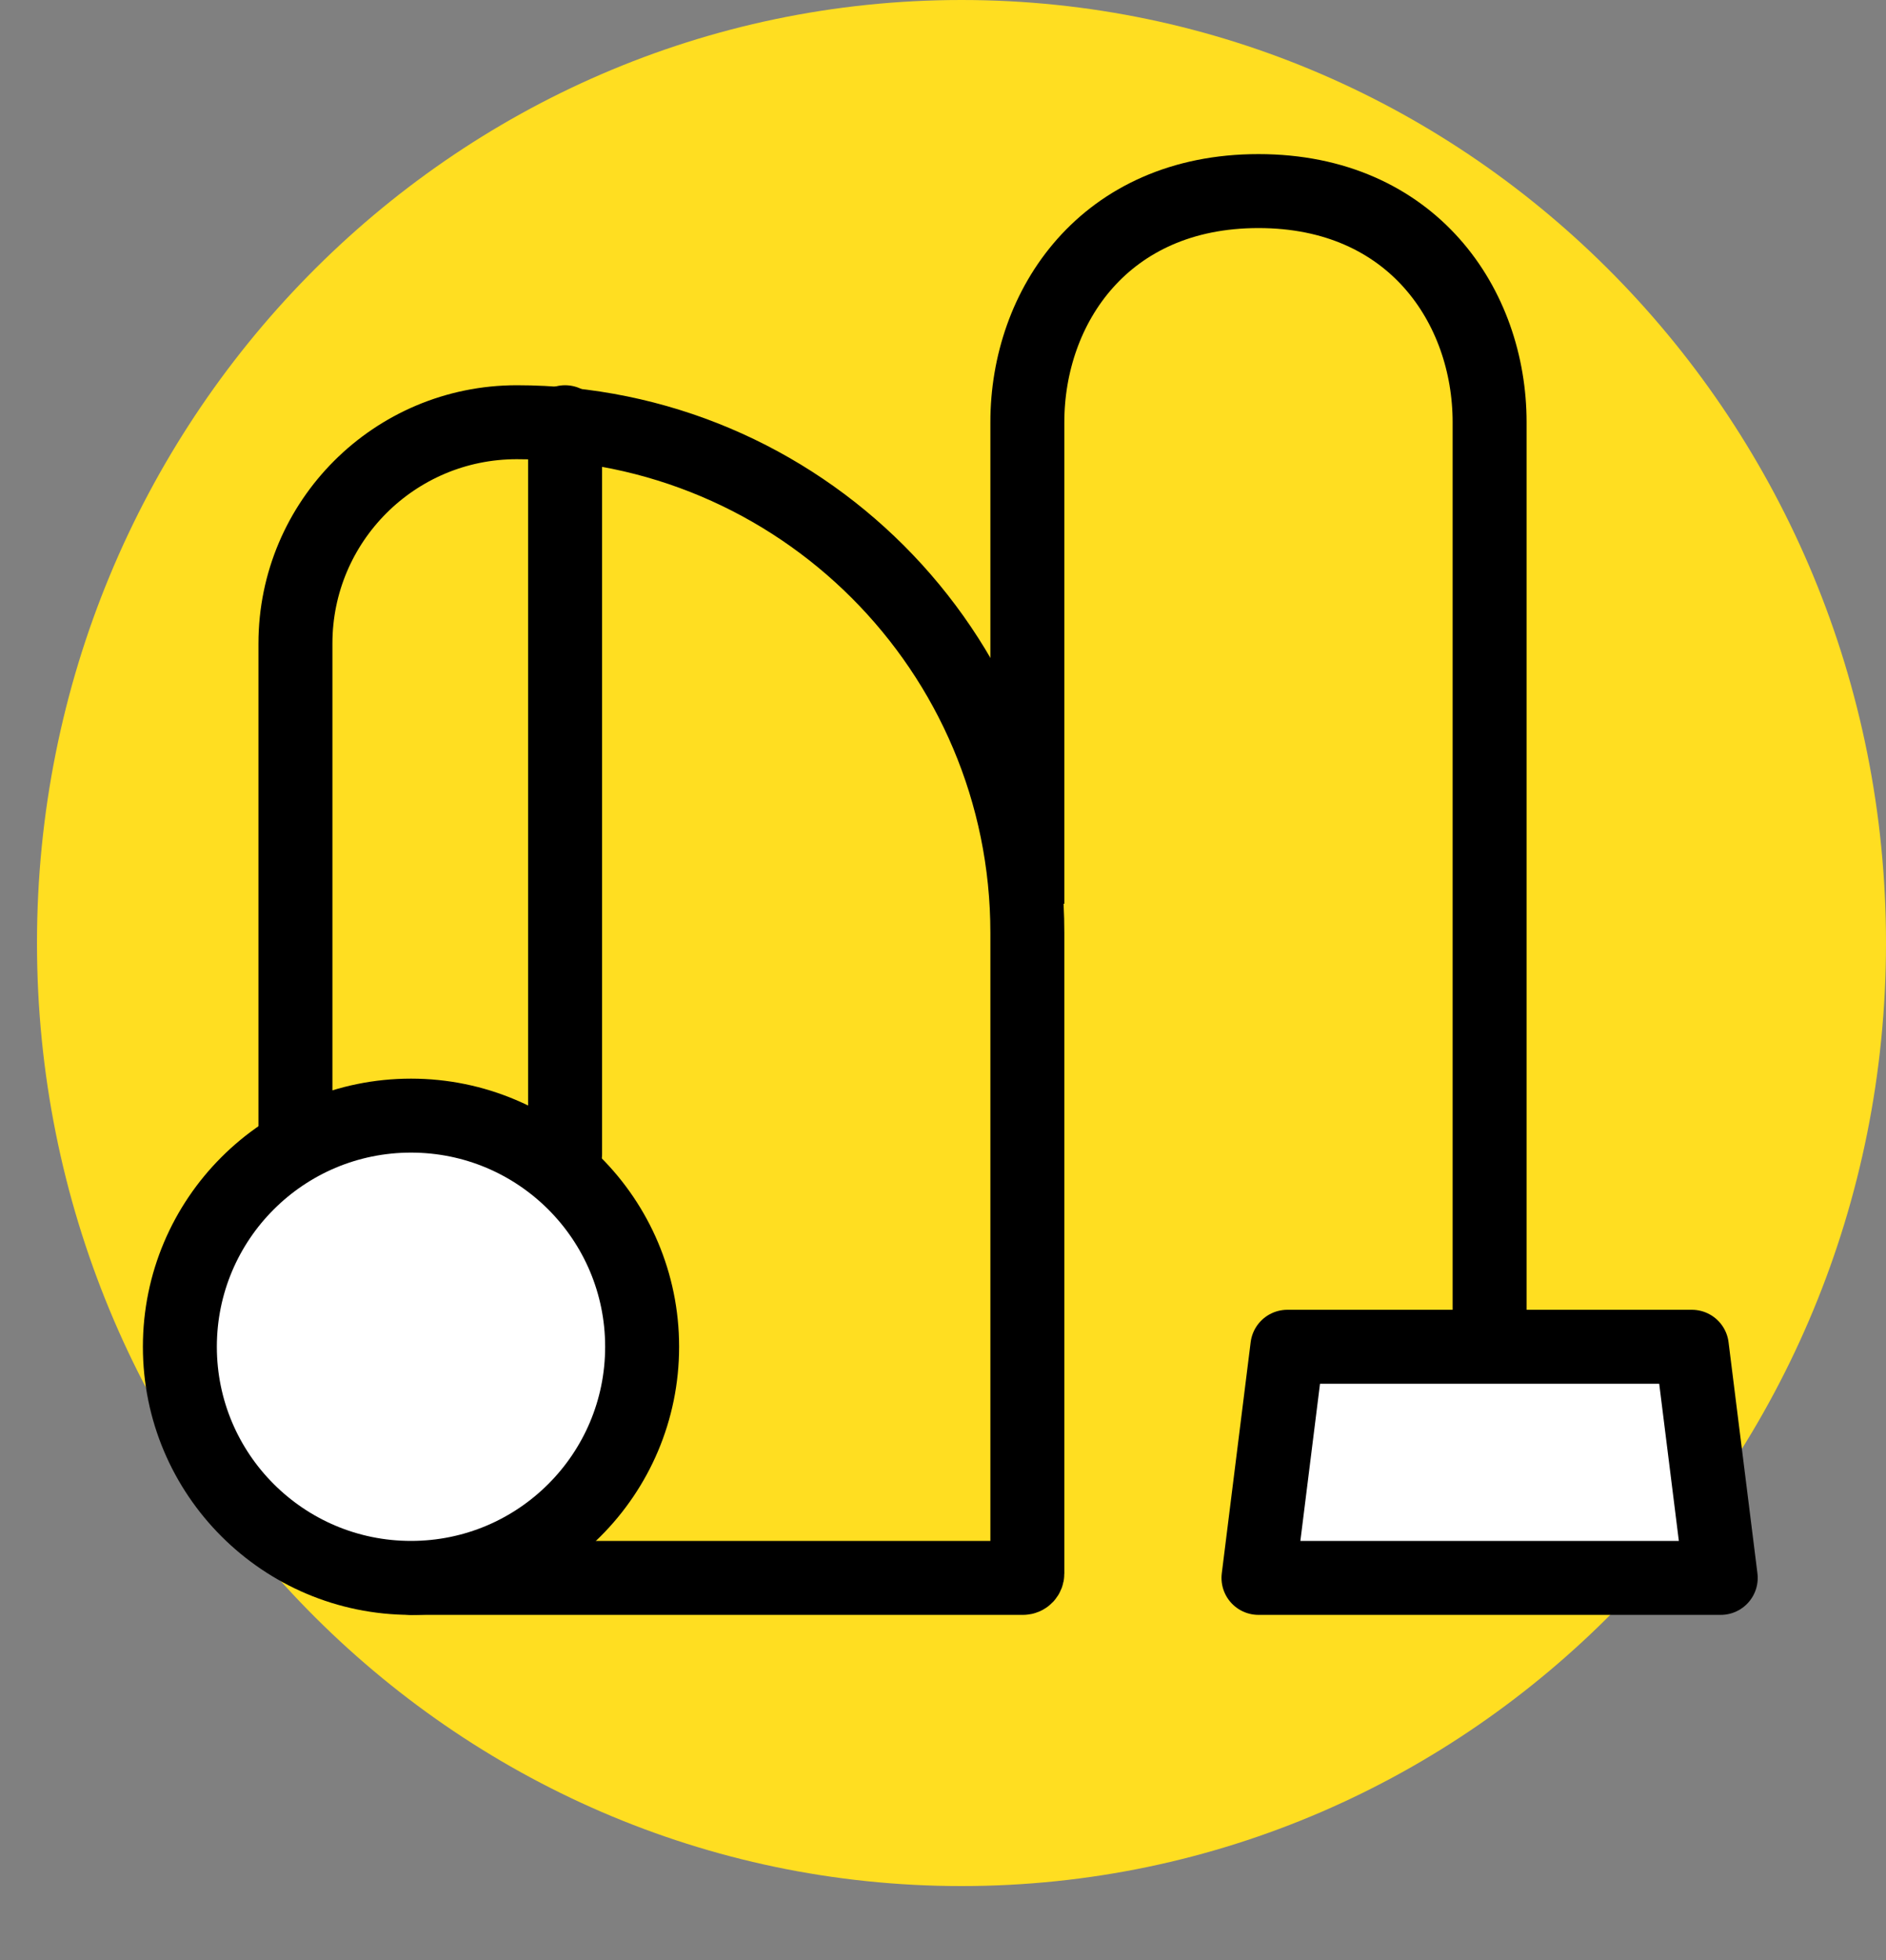
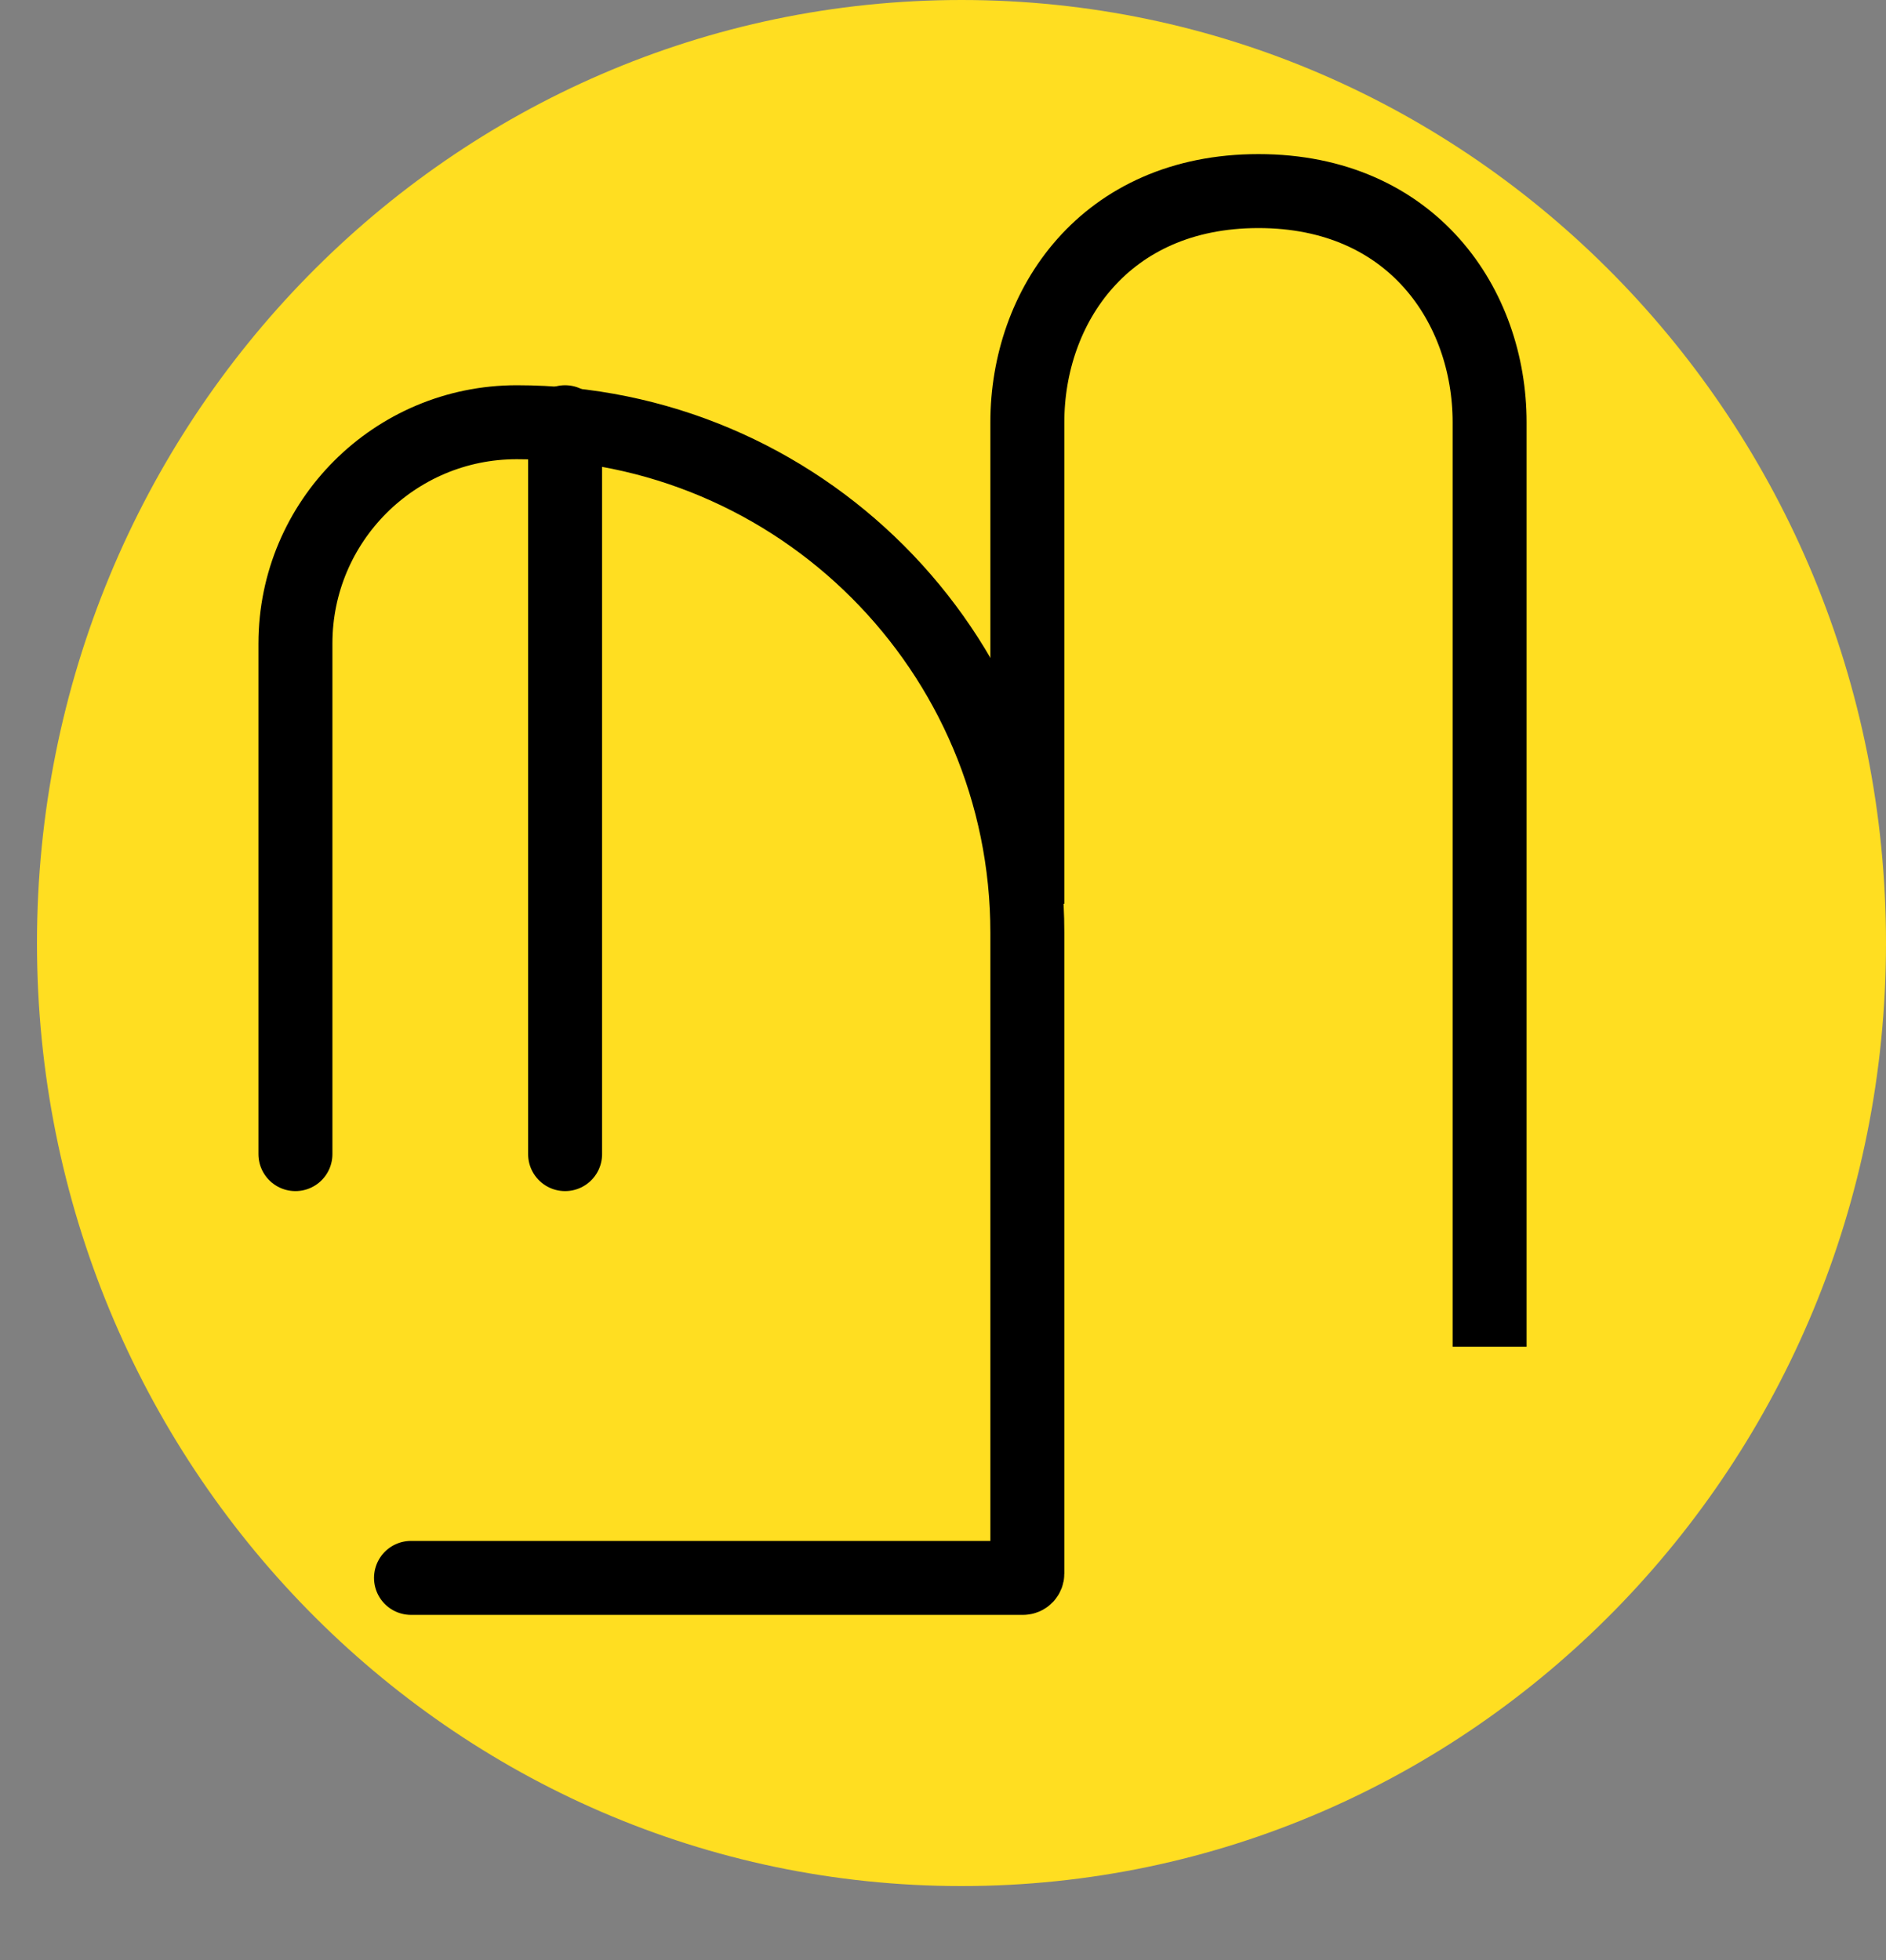
<svg xmlns="http://www.w3.org/2000/svg" width="51" height="53" viewBox="0 0 51 53" fill="none">
  <rect x="0" y="0" width="51" height="53" fill="#808080" stroke="none" />
  <path d="M51 25.5C51 11.417 39.807 0 26 0C12.193 0 1 11.417 1 25.5C1 39.583 12.193 51 26 51C39.807 51 51 39.583 51 25.5Z" fill="#FFDE21" />
  <path d="M27.781 24.438C27.781 24.438 27.781 14.542 27.781 11.417C27.781 8.292 29.865 5.167 34.031 5.167C38.198 5.167 40.281 8.292 40.281 11.417C40.281 14.542 40.281 36.417 40.281 36.417" stroke="black" stroke-width="2" />
-   <path d="M34.812 36.417H45.75L46.531 42.667H34.031L34.812 36.417Z" fill="white" stroke="black" stroke-width="2" stroke-linecap="round" stroke-linejoin="round" />
  <path d="M11.114 42.667H27.663C27.728 42.667 27.781 42.614 27.781 42.548V25.224C27.781 17.598 21.599 11.417 13.974 11.417C10.669 11.417 7.989 14.096 7.989 17.401V31.208" stroke="black" stroke-width="2" stroke-linecap="round" stroke-linejoin="round" />
-   <path d="M11.114 42.667C14.566 42.667 17.364 39.868 17.364 36.417C17.364 32.965 14.566 30.167 11.114 30.167C7.662 30.167 4.864 32.965 4.864 36.417C4.864 39.868 7.662 42.667 11.114 42.667Z" fill="white" stroke="black" stroke-width="2" />
  <path d="M15.281 11.417V31.208" stroke="black" stroke-width="2" stroke-linecap="round" stroke-linejoin="round" />
</svg>